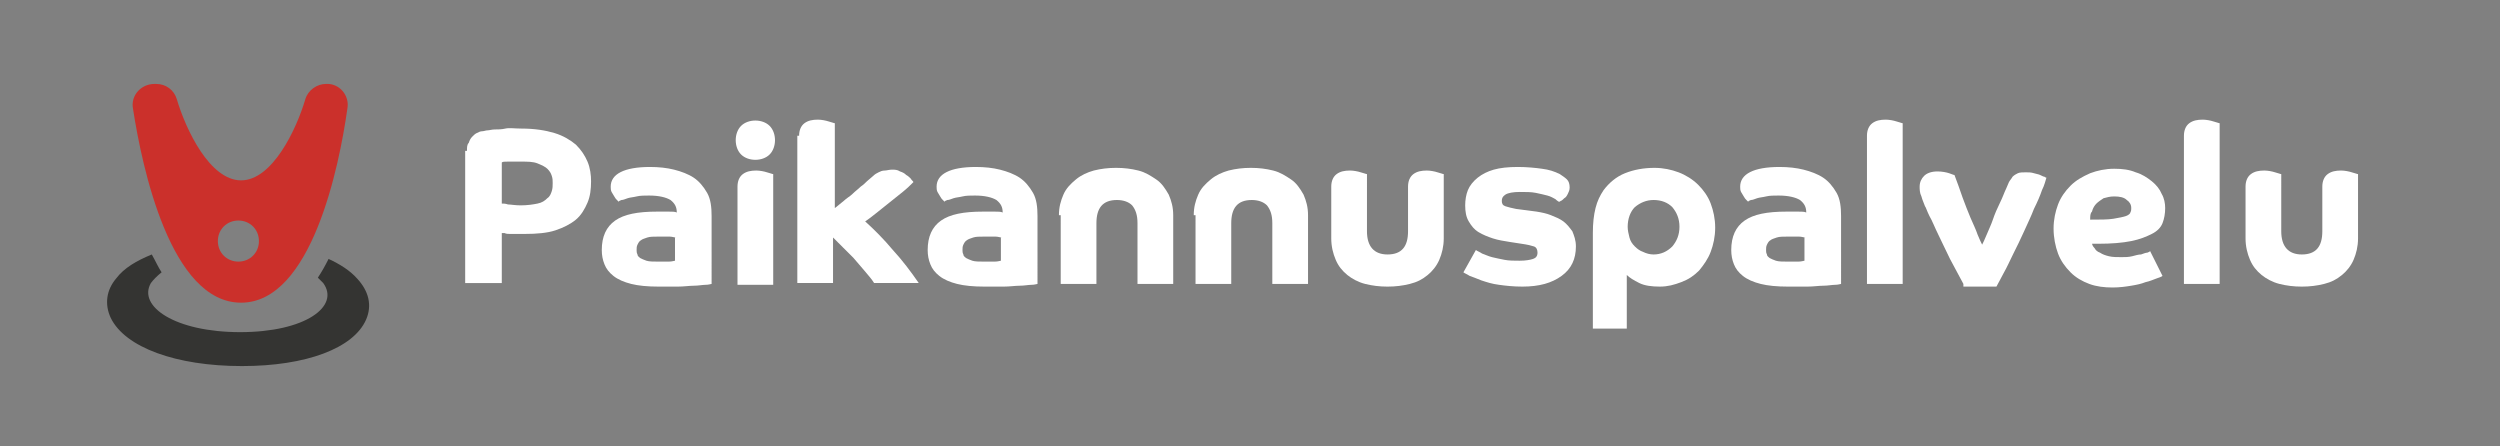
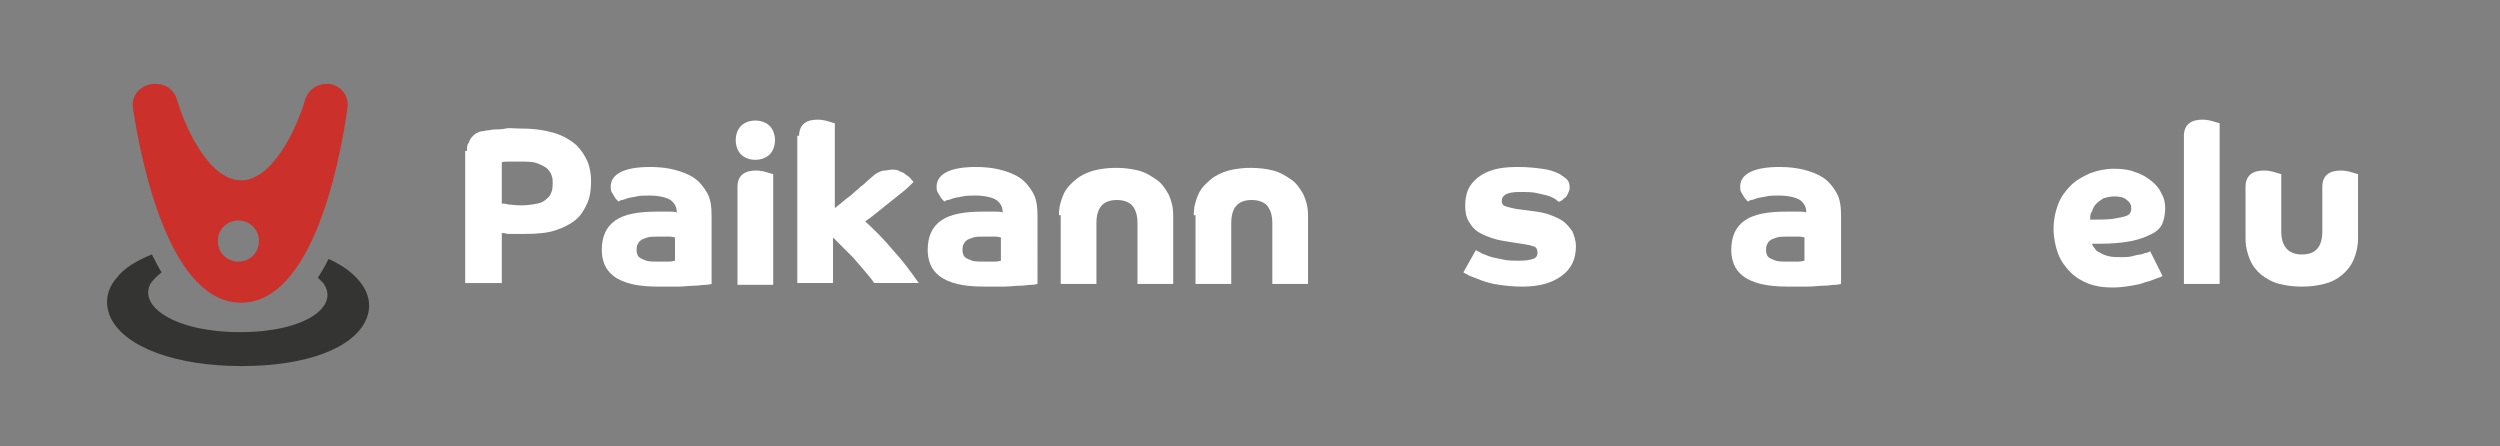
<svg xmlns="http://www.w3.org/2000/svg" version="1.1" id="Layer_1" x="0px" y="0px" viewBox="0 0 280 50" style="enable-background:new 0 0 280 50;" xml:space="preserve">
  <rect x="0" y="0" width="280" height="50" fill="#808080" stroke="none" />
  <style type="text/css">
	.st0{fill:#343432;}
	.st1{fill:#CB302B;}
	.st2{fill:#FFFFFF;}
</style>
  <g>
    <path class="st0" d="M36.2,31.7c1.9,2.6-2,5.5-9.3,5.5c-7.3,0-11.5-2.9-10-5.5c0.3-0.4,0.7-0.8,1.2-1.2c-0.4-0.6-0.7-1.3-1.1-2   c-1.7,0.7-3.1,1.5-4,2.7c-1.1,1.3-1.3,2.9-0.6,4.4c1.6,3.3,7.3,5.4,14.7,5.4c7.2,0,12.5-2,13.9-5.2c0.7-1.6,0.3-3.2-1-4.6   c-0.8-0.9-1.9-1.6-3.2-2.2c-0.4,0.8-0.8,1.5-1.2,2.1C35.8,31.3,36,31.5,36.2,31.7z" />
    <path class="st1" d="M36.5,9.4c-1,0-2,0.7-2.3,1.7c-1,3.4-3.7,9.1-7.2,9.1c-3.5,0-6.2-5.7-7.2-9.1c-0.3-1-1.2-1.7-2.3-1.7l-0.2,0   c-1.5,0-2.7,1.3-2.4,2.8c1,6.5,4.2,21.7,12.1,21.7c7.9,0,11-15.3,11.9-21.7C39.2,10.7,38,9.3,36.5,9.4z M26.7,29.3   c-1.3,0-2.3-1-2.3-2.3c0-1.3,1-2.3,2.3-2.3c1.3,0,2.3,1,2.3,2.3C29,28.3,28,29.3,26.7,29.3z" />
  </g>
  <g>
    <path class="st2" d="M52.3,16.9c0-0.4,0-0.7,0.2-0.9c0.1-0.3,0.2-0.5,0.4-0.7c0.2-0.2,0.3-0.3,0.5-0.4c0.2-0.1,0.4-0.2,0.6-0.2   c0.2,0,0.4-0.1,0.6-0.1c0.2,0,0.5-0.1,0.8-0.1c0.3,0,0.8,0,1.2-0.1s1.1,0,1.8,0c1.5,0,2.7,0.2,3.7,0.5c1,0.3,1.8,0.8,2.4,1.3   c0.6,0.6,1,1.2,1.3,1.9c0.3,0.7,0.4,1.5,0.4,2.2c0,0.9-0.1,1.7-0.4,2.4c-0.3,0.7-0.7,1.4-1.3,1.9c-0.6,0.5-1.4,0.9-2.3,1.2   c-0.9,0.3-2.1,0.4-3.4,0.4c-0.3,0-0.6,0-0.9,0c-0.3,0-0.5,0-0.8,0c-0.2,0-0.4,0-0.6-0.1c-0.2,0-0.3,0-0.3,0v5.6h-4.1V16.9z    M56.3,22.8c0.1,0,0.3,0,0.6,0.1c0.3,0,0.8,0.1,1.4,0.1c0.8,0,1.4-0.1,1.9-0.2c0.5-0.1,0.8-0.3,1.1-0.6c0.3-0.2,0.4-0.5,0.5-0.8   c0.1-0.3,0.1-0.6,0.1-0.9c0-0.3,0-0.5-0.1-0.8c-0.1-0.3-0.2-0.5-0.5-0.8c-0.2-0.2-0.6-0.4-1.1-0.6c-0.5-0.2-1.1-0.2-1.9-0.2   c-0.6,0-1.1,0-1.4,0c-0.4,0-0.6,0-0.7,0.1V22.8z" />
    <path class="st2" d="M79.7,31.8c-0.1,0-0.3,0.1-0.7,0.1c-0.3,0-0.8,0.1-1.3,0.1c-0.5,0-1.1,0.1-1.8,0.1c-0.7,0-1.4,0-2.1,0   c-1.3,0-2.3-0.1-3.1-0.3c-0.8-0.2-1.5-0.5-2-0.9c-0.5-0.4-0.8-0.8-1-1.3c-0.2-0.5-0.3-1-0.3-1.6c0-1.5,0.5-2.6,1.5-3.3   c1-0.7,2.5-1,4.7-1c0.5,0,1,0,1.3,0c0.4,0,0.7,0,0.9,0.1c0-0.6-0.2-1-0.7-1.4c-0.5-0.3-1.3-0.5-2.4-0.5c-0.5,0-1,0-1.4,0.1   c-0.4,0.1-0.7,0.1-1,0.2s-0.5,0.2-0.7,0.2c-0.2,0.1-0.3,0.1-0.3,0.2c0,0-0.1-0.1-0.2-0.2c-0.1-0.1-0.2-0.2-0.3-0.4   c-0.1-0.2-0.2-0.3-0.3-0.5c-0.1-0.2-0.1-0.4-0.1-0.6c0-1.4,1.5-2.2,4.4-2.2c1,0,1.9,0.1,2.7,0.3c0.8,0.2,1.6,0.5,2.2,0.9   c0.6,0.4,1.1,1,1.5,1.7c0.4,0.7,0.5,1.6,0.5,2.6V31.8z M75.7,26.6c-0.2,0-0.4-0.1-0.7-0.1c-0.3,0-0.7,0-1.3,0c-0.5,0-0.9,0-1.2,0.1   s-0.6,0.2-0.7,0.3c-0.2,0.1-0.3,0.3-0.4,0.5c-0.1,0.2-0.1,0.4-0.1,0.6c0,0.2,0,0.3,0.1,0.5c0,0.2,0.2,0.3,0.3,0.4   c0.2,0.1,0.4,0.2,0.7,0.3c0.3,0.1,0.8,0.1,1.3,0.1c0.4,0,0.8,0,1.2,0c0.4,0,0.6-0.1,0.7-0.1V26.6z" />
    <path class="st2" d="M82.4,15.7c0-0.6,0.2-1.2,0.6-1.6c0.4-0.4,1-0.6,1.6-0.6c0.6,0,1.2,0.2,1.6,0.6c0.4,0.4,0.6,1,0.6,1.6   c0,0.6-0.2,1.2-0.6,1.6c-0.4,0.4-1,0.6-1.6,0.6c-0.6,0-1.2-0.2-1.6-0.6C82.6,16.9,82.4,16.3,82.4,15.7z M82.6,20.9   c0-0.6,0.2-1.1,0.6-1.4c0.4-0.3,0.9-0.4,1.5-0.4c0.4,0,0.9,0.1,1.2,0.2c0.4,0.1,0.6,0.2,0.7,0.2v12.4h-4V20.9z" />
    <path class="st2" d="M89.5,15.2c0-0.6,0.2-1.1,0.6-1.4c0.4-0.3,0.9-0.4,1.5-0.4c0.4,0,0.9,0.1,1.2,0.2c0.4,0.1,0.6,0.2,0.7,0.2v9.5   c0.3-0.2,0.6-0.5,1-0.8c0.3-0.3,0.7-0.5,1-0.8c0.3-0.3,0.6-0.5,0.9-0.8c0.3-0.2,0.5-0.4,0.7-0.6c0.2-0.2,0.5-0.4,0.7-0.6   c0.2-0.2,0.4-0.3,0.6-0.4c0.2-0.1,0.4-0.2,0.7-0.2c0.2,0,0.5-0.1,0.8-0.1c0.3,0,0.6,0,0.9,0.2c0.3,0.1,0.5,0.2,0.7,0.4   c0.2,0.1,0.4,0.3,0.5,0.4c0.1,0.2,0.3,0.3,0.3,0.4c-0.3,0.3-0.7,0.7-1.2,1.1c-0.5,0.4-1,0.8-1.5,1.2c-0.5,0.4-1,0.8-1.5,1.2   s-0.9,0.7-1.2,0.9c1,0.9,2.1,2,3.1,3.2c1.1,1.2,2,2.4,2.9,3.7h-5c-0.3-0.5-0.7-0.9-1.1-1.4c-0.4-0.5-0.8-0.9-1.2-1.4   c-0.4-0.4-0.8-0.8-1.2-1.2c-0.4-0.4-0.8-0.8-1.1-1.1v5.1h-4V15.2z" />
    <path class="st2" d="M116.2,31.8c-0.1,0-0.3,0.1-0.7,0.1c-0.3,0-0.8,0.1-1.3,0.1c-0.5,0-1.1,0.1-1.8,0.1c-0.7,0-1.4,0-2.1,0   c-1.3,0-2.3-0.1-3.1-0.3c-0.8-0.2-1.5-0.5-2-0.9c-0.5-0.4-0.8-0.8-1-1.3c-0.2-0.5-0.3-1-0.3-1.6c0-1.5,0.5-2.6,1.5-3.3   c1-0.7,2.5-1,4.7-1c0.5,0,1,0,1.3,0c0.4,0,0.7,0,0.9,0.1c0-0.6-0.2-1-0.7-1.4c-0.5-0.3-1.3-0.5-2.4-0.5c-0.5,0-1,0-1.4,0.1   c-0.4,0.1-0.7,0.1-1,0.2s-0.5,0.2-0.7,0.2c-0.2,0.1-0.3,0.1-0.3,0.2c0,0-0.1-0.1-0.2-0.2c-0.1-0.1-0.2-0.2-0.3-0.4   c-0.1-0.2-0.2-0.3-0.3-0.5c-0.1-0.2-0.1-0.4-0.1-0.6c0-1.4,1.5-2.2,4.4-2.2c1,0,1.9,0.1,2.7,0.3c0.8,0.2,1.6,0.5,2.2,0.9   c0.6,0.4,1.1,1,1.5,1.7c0.4,0.7,0.5,1.6,0.5,2.6V31.8z M112.2,26.6c-0.2,0-0.4-0.1-0.7-0.1c-0.3,0-0.7,0-1.3,0   c-0.5,0-0.9,0-1.2,0.1s-0.6,0.2-0.7,0.3c-0.2,0.1-0.3,0.3-0.4,0.5c-0.1,0.2-0.1,0.4-0.1,0.6c0,0.2,0,0.3,0.1,0.5   c0,0.2,0.2,0.3,0.3,0.4c0.2,0.1,0.4,0.2,0.7,0.3c0.3,0.1,0.8,0.1,1.3,0.1c0.4,0,0.8,0,1.2,0c0.4,0,0.6-0.1,0.7-0.1V26.6z" />
    <path class="st2" d="M118.6,24.1c0-0.9,0.2-1.6,0.5-2.3c0.3-0.7,0.8-1.2,1.4-1.7c0.6-0.5,1.3-0.8,2-1c0.8-0.2,1.6-0.3,2.5-0.3   c0.9,0,1.7,0.1,2.5,0.3c0.8,0.2,1.4,0.6,2,1c0.6,0.4,1,1,1.4,1.7c0.3,0.7,0.5,1.4,0.5,2.3v7.7h-4v-6.8c0-0.9-0.2-1.5-0.6-2   c-0.4-0.4-1-0.6-1.7-0.6c-1.6,0-2.3,0.9-2.3,2.6v6.8h-4V24.1z" />
    <path class="st2" d="M133.7,24.1c0-0.9,0.2-1.6,0.5-2.3c0.3-0.7,0.8-1.2,1.4-1.7c0.6-0.5,1.3-0.8,2-1c0.8-0.2,1.6-0.3,2.5-0.3   c0.9,0,1.7,0.1,2.5,0.3c0.8,0.2,1.4,0.6,2,1c0.6,0.4,1,1,1.4,1.7c0.3,0.7,0.5,1.4,0.5,2.3v7.7h-4v-6.8c0-0.9-0.2-1.5-0.6-2   c-0.4-0.4-1-0.6-1.7-0.6c-1.6,0-2.3,0.9-2.3,2.6v6.8h-4V24.1z" />
-     <path class="st2" d="M153.1,25.9c0,1.7,0.8,2.6,2.3,2.6c1.6,0,2.3-0.9,2.3-2.6v-5c0-0.6,0.2-1.1,0.6-1.4c0.4-0.3,0.9-0.4,1.5-0.4   c0.4,0,0.9,0.1,1.2,0.2c0.4,0.1,0.6,0.2,0.7,0.2v7.2c0,0.9-0.2,1.7-0.5,2.4c-0.3,0.7-0.8,1.3-1.3,1.7c-0.6,0.5-1.2,0.8-2,1   c-0.8,0.2-1.6,0.3-2.5,0.3c-0.9,0-1.7-0.1-2.5-0.3s-1.5-0.6-2-1c-0.6-0.5-1-1-1.3-1.7c-0.3-0.7-0.5-1.5-0.5-2.4v-5.8   c0-0.6,0.2-1.1,0.6-1.4c0.4-0.3,0.9-0.4,1.5-0.4c0.4,0,0.9,0.1,1.2,0.2c0.4,0.1,0.6,0.2,0.7,0.2V25.9z" />
    <path class="st2" d="M165.3,28c0.1,0.1,0.4,0.2,0.7,0.4c0.3,0.1,0.7,0.3,1.1,0.4s0.9,0.2,1.4,0.3s1.1,0.1,1.7,0.1   c0.7,0,1.2-0.1,1.5-0.2c0.3-0.1,0.5-0.3,0.5-0.7c0-0.3-0.1-0.6-0.4-0.7c-0.3-0.1-0.7-0.2-1.4-0.3l-1.3-0.2   c-0.6-0.1-1.3-0.2-1.9-0.4c-0.6-0.2-1.1-0.4-1.6-0.7c-0.5-0.3-0.8-0.7-1.1-1.2c-0.3-0.5-0.4-1.1-0.4-1.8c0-0.6,0.1-1.2,0.3-1.7   c0.2-0.5,0.6-1,1.1-1.4c0.5-0.4,1.1-0.7,1.8-0.9s1.6-0.3,2.7-0.3c1,0,2,0.1,2.7,0.2c0.8,0.1,1.4,0.3,2,0.6c0.3,0.2,0.6,0.4,0.8,0.6   c0.2,0.2,0.3,0.5,0.3,0.9c0,0.3-0.1,0.5-0.2,0.7c-0.1,0.2-0.2,0.4-0.4,0.5c-0.1,0.1-0.3,0.3-0.4,0.3c-0.1,0.1-0.2,0.1-0.2,0.1   c0,0-0.2-0.1-0.4-0.3c-0.2-0.1-0.5-0.3-0.9-0.4c-0.4-0.1-0.8-0.2-1.3-0.3c-0.5-0.1-1.1-0.1-1.8-0.1c-0.7,0-1.3,0.1-1.6,0.3   c-0.3,0.2-0.4,0.4-0.4,0.7c0,0.3,0.1,0.5,0.4,0.6c0.3,0.1,0.7,0.2,1.2,0.3l2.3,0.3c0.6,0.1,1.1,0.2,1.6,0.4c0.5,0.2,1,0.4,1.4,0.7   c0.4,0.3,0.7,0.7,1,1.1c0.2,0.5,0.4,1,0.4,1.7c0,1.4-0.5,2.5-1.6,3.3c-1.1,0.8-2.5,1.2-4.4,1.2c-1,0-1.9-0.1-2.6-0.2   c-0.8-0.1-1.4-0.3-2-0.5c-0.5-0.2-1-0.4-1.3-0.5c-0.3-0.2-0.6-0.3-0.7-0.4L165.3,28z" />
-     <path class="st2" d="M178.4,36.8V26.1c0-1.1,0.1-2,0.3-2.8c0.2-0.8,0.5-1.4,0.9-2c0.6-0.8,1.4-1.5,2.4-1.9c1-0.4,2.1-0.6,3.3-0.6   c1,0,1.9,0.2,2.7,0.5c0.8,0.3,1.6,0.8,2.2,1.4c0.6,0.6,1.1,1.3,1.4,2.1c0.3,0.8,0.5,1.7,0.5,2.7c0,1-0.2,1.9-0.5,2.7   c-0.3,0.8-0.8,1.5-1.3,2.1c-0.6,0.6-1.2,1-2,1.3s-1.5,0.5-2.4,0.5c-0.9,0-1.7-0.1-2.3-0.4c-0.6-0.3-1.1-0.6-1.4-0.9v6H178.4z    M185.2,28.5c0.8,0,1.5-0.3,2.1-0.9c0.5-0.6,0.8-1.3,0.8-2.2c0-0.9-0.3-1.6-0.8-2.2c-0.5-0.5-1.2-0.8-2.1-0.8   c-0.8,0-1.5,0.3-2.1,0.8c-0.5,0.5-0.8,1.3-0.8,2.2c0,0.4,0.1,0.8,0.2,1.2c0.1,0.4,0.3,0.7,0.6,1s0.6,0.5,0.9,0.6   C184.4,28.4,184.8,28.5,185.2,28.5z" />
    <path class="st2" d="M206.2,31.8c-0.1,0-0.3,0.1-0.7,0.1c-0.3,0-0.8,0.1-1.3,0.1c-0.5,0-1.1,0.1-1.8,0.1c-0.7,0-1.4,0-2.1,0   c-1.3,0-2.3-0.1-3.1-0.3c-0.8-0.2-1.5-0.5-2-0.9c-0.5-0.4-0.8-0.8-1-1.3c-0.2-0.5-0.3-1-0.3-1.6c0-1.5,0.5-2.6,1.5-3.3   c1-0.7,2.5-1,4.7-1c0.5,0,1,0,1.3,0c0.4,0,0.7,0,0.9,0.1c0-0.6-0.2-1-0.7-1.4c-0.5-0.3-1.3-0.5-2.4-0.5c-0.5,0-1,0-1.4,0.1   c-0.4,0.1-0.7,0.1-1,0.2s-0.5,0.2-0.7,0.2c-0.2,0.1-0.3,0.1-0.3,0.2c0,0-0.1-0.1-0.2-0.2c-0.1-0.1-0.2-0.2-0.3-0.4   s-0.2-0.3-0.3-0.5c-0.1-0.2-0.1-0.4-0.1-0.6c0-1.4,1.5-2.2,4.4-2.2c1,0,1.9,0.1,2.7,0.3c0.8,0.2,1.6,0.5,2.2,0.9   c0.6,0.4,1.1,1,1.5,1.7c0.4,0.7,0.5,1.6,0.5,2.6V31.8z M202.2,26.6c-0.2,0-0.4-0.1-0.7-0.1c-0.3,0-0.7,0-1.3,0   c-0.5,0-0.9,0-1.2,0.1c-0.3,0.1-0.6,0.2-0.7,0.3c-0.2,0.1-0.3,0.3-0.4,0.5c-0.1,0.2-0.1,0.4-0.1,0.6c0,0.2,0,0.3,0.1,0.5   c0,0.2,0.2,0.3,0.3,0.4c0.2,0.1,0.4,0.2,0.7,0.3c0.3,0.1,0.8,0.1,1.3,0.1c0.4,0,0.8,0,1.2,0c0.4,0,0.6-0.1,0.7-0.1V26.6z" />
-     <path class="st2" d="M209.1,15.2c0-0.6,0.2-1.1,0.6-1.4c0.4-0.3,0.9-0.4,1.5-0.4c0.4,0,0.9,0.1,1.2,0.2c0.4,0.1,0.6,0.2,0.7,0.2v18   h-4V15.2z" />
-     <path class="st2" d="M219.9,31.8c-0.5-0.9-1-1.9-1.5-2.8c-0.5-1-0.9-1.9-1.3-2.7c-0.4-0.8-0.7-1.6-1-2.1c-0.3-0.6-0.4-1-0.5-1.1   c-0.1-0.3-0.3-0.7-0.4-1.1c-0.2-0.4-0.2-0.8-0.2-1.1c0-0.5,0.2-0.9,0.5-1.2c0.3-0.3,0.8-0.5,1.5-0.5c0.5,0,1,0.1,1.3,0.2   c0.3,0.1,0.5,0.2,0.6,0.2c0.3,0.8,0.6,1.6,0.9,2.5c0.3,0.8,0.6,1.6,0.9,2.3c0.3,0.7,0.6,1.3,0.8,1.9c0.2,0.5,0.4,0.9,0.5,1.1   c0.1-0.2,0.3-0.6,0.5-1.1c0.2-0.5,0.5-1.1,0.7-1.7s0.5-1.3,0.8-1.9c0.3-0.6,0.5-1.2,0.7-1.6c0.1-0.2,0.2-0.5,0.3-0.7   c0.1-0.2,0.3-0.4,0.4-0.6c0.2-0.2,0.4-0.3,0.6-0.4c0.2-0.1,0.6-0.1,0.9-0.1c0.3,0,0.6,0,0.9,0.1c0.3,0.1,0.5,0.1,0.7,0.2   c0.2,0.1,0.4,0.2,0.5,0.2c0.1,0.1,0.2,0.1,0.2,0.1c-0.1,0.3-0.2,0.8-0.5,1.4c-0.2,0.6-0.5,1.3-0.9,2.1c-0.3,0.8-0.7,1.6-1.1,2.5   c-0.4,0.9-0.8,1.7-1.2,2.5c-0.4,0.8-0.7,1.5-1.1,2.2c-0.3,0.6-0.6,1.1-0.8,1.5H219.9z" />
    <path class="st2" d="M234.3,27.2c0,0.2,0.1,0.4,0.3,0.6c0.1,0.2,0.3,0.4,0.6,0.5c0.3,0.2,0.6,0.3,1,0.4c0.4,0.1,0.9,0.1,1.4,0.1   c0.4,0,0.8,0,1.2-0.1c0.4-0.1,0.7-0.2,1-0.2c0.3-0.1,0.5-0.2,0.7-0.2c0.2-0.1,0.3-0.1,0.3-0.2l1.4,2.8c-0.1,0.1-0.4,0.2-0.7,0.3   c-0.3,0.1-0.7,0.3-1.2,0.4c-0.5,0.2-1,0.3-1.6,0.4c-0.6,0.1-1.3,0.2-2.1,0.2c-0.9,0-1.8-0.1-2.6-0.4s-1.5-0.7-2.1-1.3   c-0.6-0.6-1.1-1.3-1.4-2.1c-0.3-0.8-0.5-1.8-0.5-2.8c0-1,0.2-1.9,0.5-2.7c0.3-0.8,0.8-1.5,1.4-2.1c0.6-0.6,1.3-1,2.2-1.4   c0.8-0.3,1.7-0.5,2.7-0.5c0.9,0,1.7,0.1,2.4,0.4c0.7,0.2,1.3,0.6,1.8,1c0.5,0.4,0.9,0.9,1.1,1.4c0.3,0.5,0.4,1.1,0.4,1.6   c0,0.6-0.1,1.2-0.3,1.7c-0.2,0.5-0.6,0.9-1.2,1.2c-0.6,0.3-1.3,0.6-2.3,0.8c-1,0.2-2.2,0.3-3.7,0.3H234.3z M234.1,24.6   c1.1,0,2,0,2.6-0.1s1.1-0.2,1.4-0.3c0.3-0.1,0.5-0.3,0.5-0.4c0.1-0.2,0.1-0.3,0.1-0.5c0-0.4-0.2-0.7-0.5-0.9   c-0.3-0.3-0.8-0.4-1.4-0.4c-0.5,0-0.8,0.1-1.2,0.2c-0.3,0.2-0.6,0.4-0.8,0.6c-0.2,0.2-0.4,0.5-0.5,0.9   C234.1,23.9,234.1,24.2,234.1,24.6z" />
    <path class="st2" d="M244.6,15.2c0-0.6,0.2-1.1,0.6-1.4c0.4-0.3,0.9-0.4,1.5-0.4c0.4,0,0.9,0.1,1.2,0.2c0.4,0.1,0.6,0.2,0.7,0.2v18   h-4V15.2z" />
    <path class="st2" d="M255.5,25.9c0,1.7,0.8,2.6,2.3,2.6c1.6,0,2.3-0.9,2.3-2.6v-5c0-0.6,0.2-1.1,0.6-1.4c0.4-0.3,0.9-0.4,1.5-0.4   c0.4,0,0.9,0.1,1.2,0.2c0.4,0.1,0.6,0.2,0.7,0.2v7.2c0,0.9-0.2,1.7-0.5,2.4c-0.3,0.7-0.8,1.3-1.3,1.7c-0.6,0.5-1.2,0.8-2,1   c-0.8,0.2-1.6,0.3-2.5,0.3c-0.9,0-1.7-0.1-2.5-0.3c-0.8-0.2-1.5-0.6-2-1c-0.6-0.5-1-1-1.3-1.7c-0.3-0.7-0.5-1.5-0.5-2.4v-5.8   c0-0.6,0.2-1.1,0.6-1.4c0.4-0.3,0.9-0.4,1.5-0.4c0.4,0,0.9,0.1,1.2,0.2c0.4,0.1,0.6,0.2,0.7,0.2V25.9z" />
  </g>
</svg>